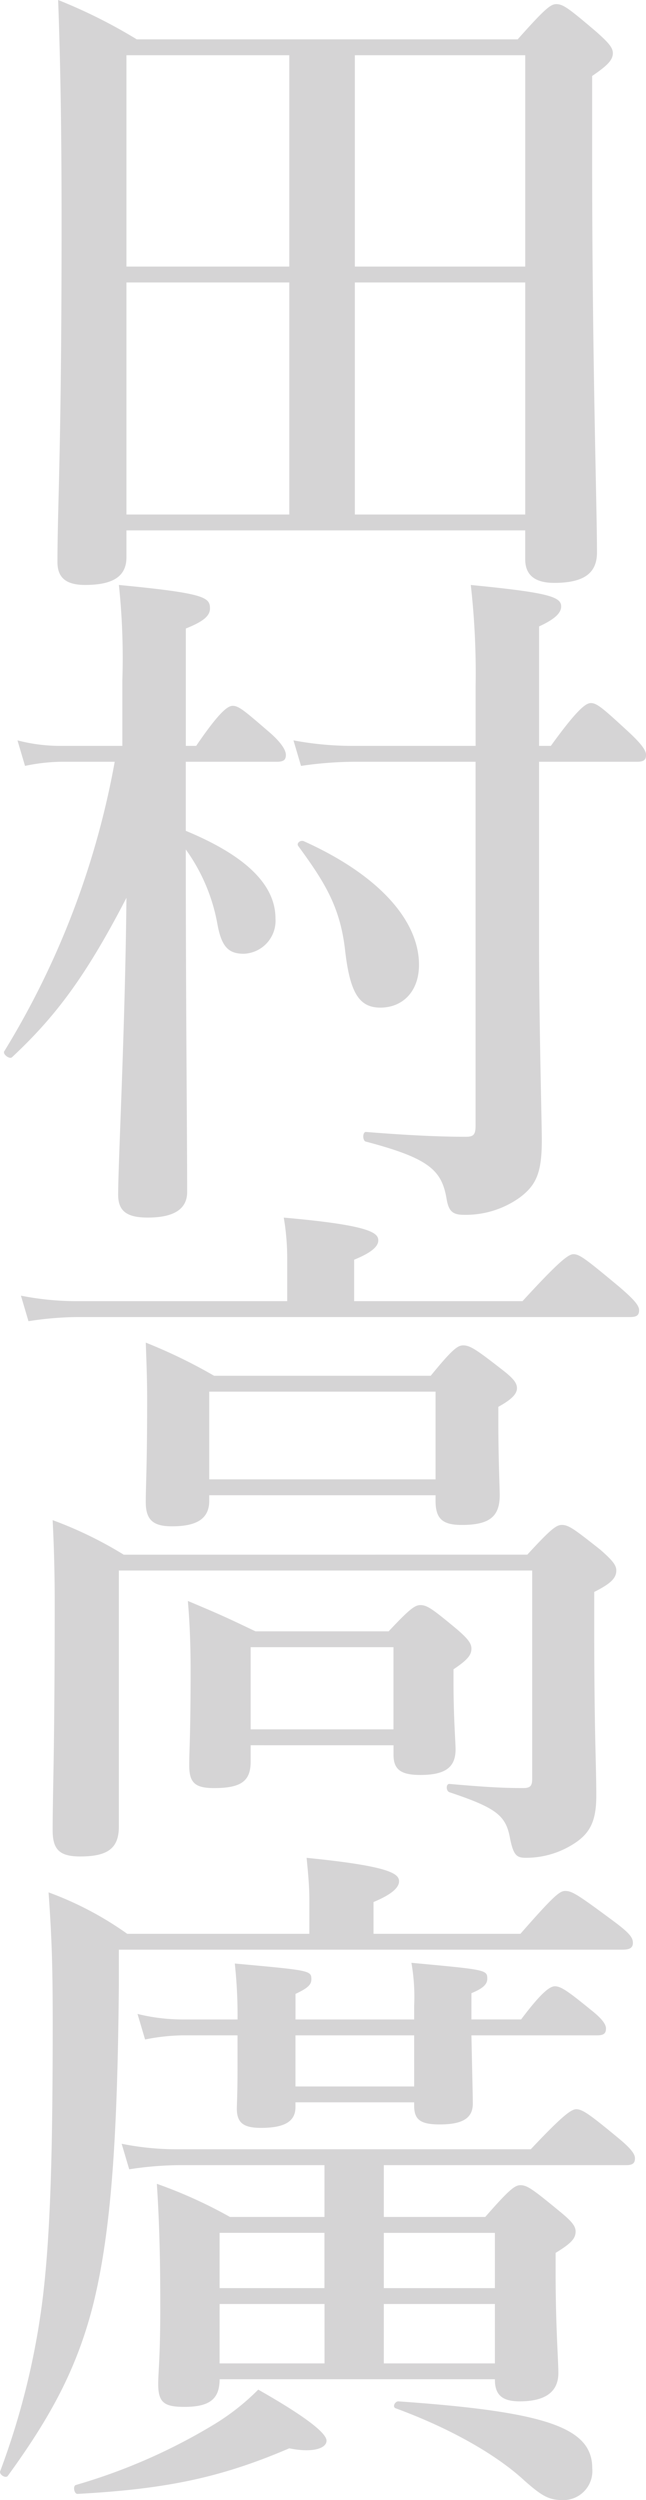
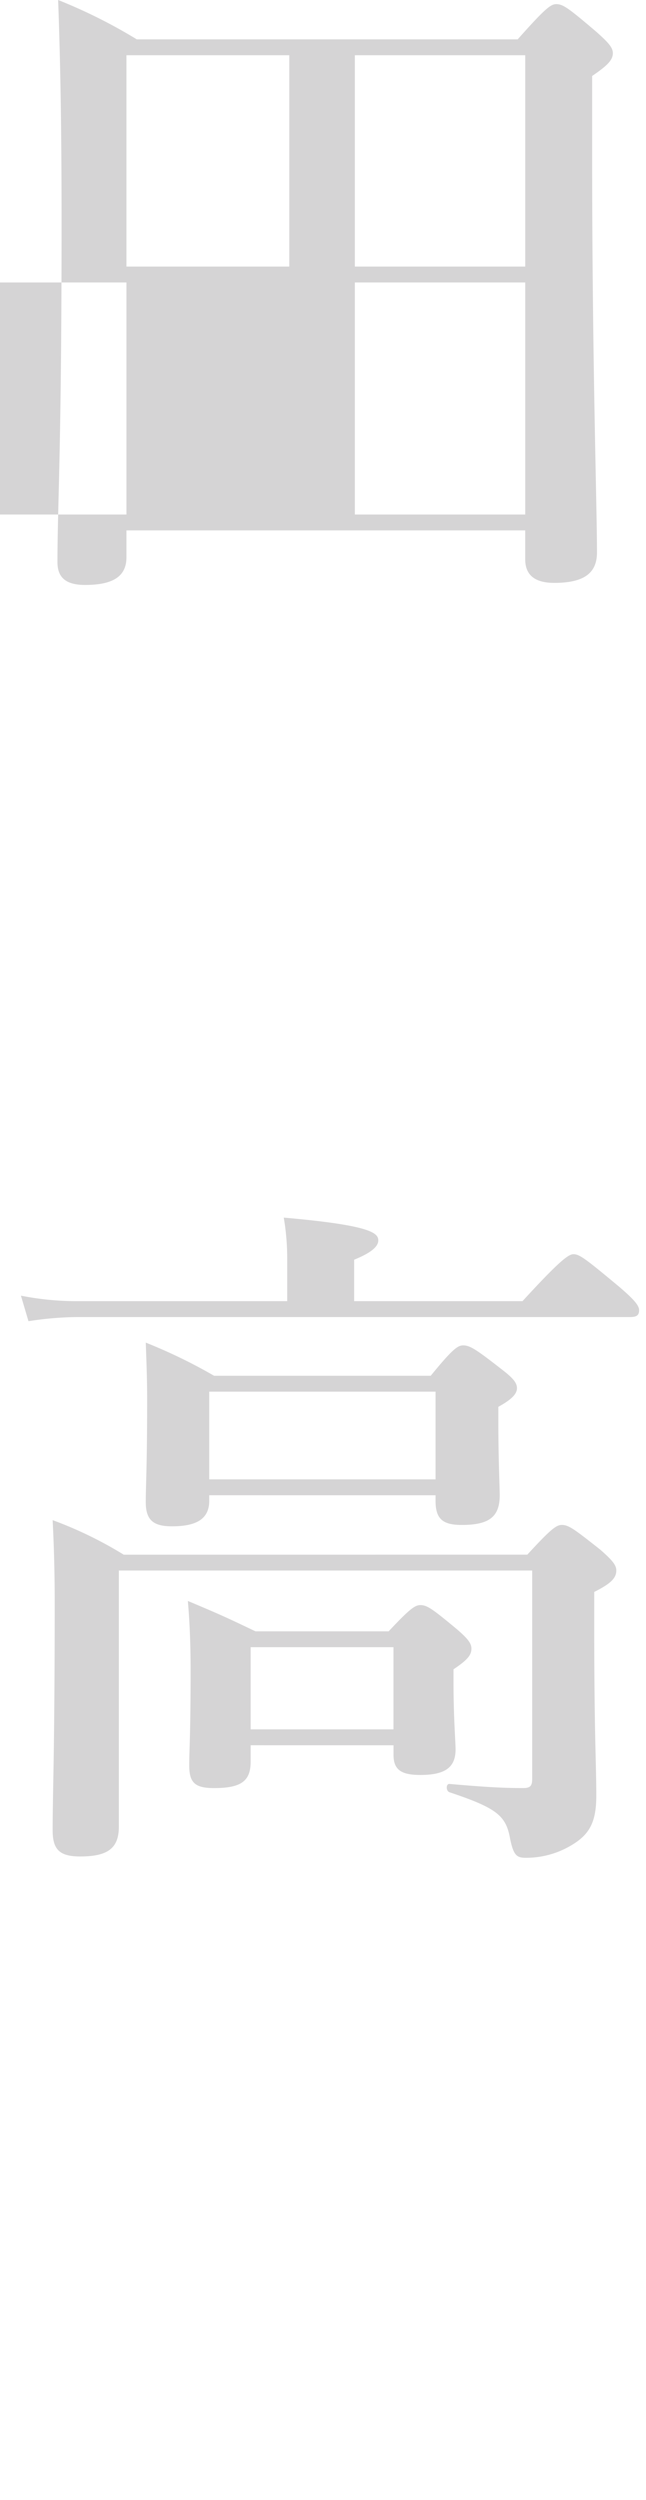
<svg xmlns="http://www.w3.org/2000/svg" viewBox="0 0 76.96 297.571">
  <defs>
    <style>.cls-1{fill:#d5d4d5;}</style>
  </defs>
  <g id="レイヤー_2" data-name="レイヤー 2">
    <g id="hyo1">
-       <path class="cls-1" d="M15.064,66.335c0,2.3-1.644,3.288-4.932,3.288-2.3,0-3.288-.9-3.288-2.713,0-6.658.493-13.233.493-40.195C7.337,17.838,7.255,8.96,6.926,0A62.375,62.375,0,0,1,16.3,4.686H61.671c3.287-3.7,3.945-4.193,4.6-4.193.822,0,1.479.494,4.767,3.288,1.48,1.316,1.973,1.891,1.973,2.549,0,.821-.657,1.48-2.466,2.712v9.371c0,24.906.575,41.675.575,47.347,0,2.466-1.561,3.617-5.095,3.617-2.466,0-3.454-1.069-3.454-2.8V63.129H15.064Zm19.4-34.606V6.576h-19.4V31.729Zm-19.4,29.51h19.4V33.62h-19.4ZM62.574,6.576h-20.3V31.729h20.3Zm0,27.044h-20.3V61.239h20.3Z" />
-       <path class="cls-1" d="M22.133,98.888c7.151,2.96,10.686,6.412,10.686,10.439a3.93,3.93,0,0,1-3.782,4.193c-1.807,0-2.63-.823-3.123-3.453a21.74,21.74,0,0,0-3.781-8.96c0,17.591.164,34.2.164,40.771,0,2.22-1.891,3.042-4.685,3.042-2.466,0-3.535-.74-3.535-2.713,0-3.863.823-19.4.987-35.346C10.132,116.4,6.515,121.082,1.419,125.85c-.329.246-1.151-.412-.9-.741A99.765,99.765,0,0,0,13.666,90.668H7.255a22.046,22.046,0,0,0-4.274.493l-.9-3.041a20.019,20.019,0,0,0,5.014.657h7.481V80.969a82.9,82.9,0,0,0-.412-11.344c10.276.986,10.851,1.479,10.851,2.8,0,.9-.822,1.561-2.877,2.384V88.777h1.232c2.8-4.109,3.782-4.767,4.358-4.767.739,0,1.479.658,4.438,3.206,1.316,1.15,1.891,2.055,1.891,2.631s-.247.821-1.068.821H22.133ZM64.219,112.04c0,9.781.329,21.536.329,23.673,0,3.864-.658,5.344-2.631,6.823a11.057,11.057,0,0,1-6.658,2.055c-1.315,0-1.809-.411-2.055-1.891-.575-3.452-2.137-4.849-9.617-6.822-.411-.082-.411-1.151,0-1.151,4.11.329,8.22.576,11.919.576.9,0,1.15-.247,1.15-1.316V90.668H42.025a45.155,45.155,0,0,0-6.164.493l-.9-3.041a37.927,37.927,0,0,0,6.9.657h14.8V81.626a93.068,93.068,0,0,0-.575-12c9.206.9,10.768,1.4,10.768,2.549,0,.739-.657,1.479-2.63,2.384V88.777h1.4c3.206-4.438,4.193-5.095,4.768-5.095.739,0,1.48.657,4.6,3.534,1.315,1.233,1.973,2.055,1.973,2.631s-.247.821-1.069.821H64.219Zm-18.906,7.891c-2.548,0-3.616-1.808-4.192-6.741-.576-5.26-2.466-8.219-5.59-12.494-.247-.328.247-.739.658-.575,8.96,4.027,13.727,9.453,13.727,14.714C49.916,118.04,47.944,119.931,45.313,119.931Z" />
+       <path class="cls-1" d="M15.064,66.335c0,2.3-1.644,3.288-4.932,3.288-2.3,0-3.288-.9-3.288-2.713,0-6.658.493-13.233.493-40.195C7.337,17.838,7.255,8.96,6.926,0A62.375,62.375,0,0,1,16.3,4.686H61.671c3.287-3.7,3.945-4.193,4.6-4.193.822,0,1.479.494,4.767,3.288,1.48,1.316,1.973,1.891,1.973,2.549,0,.821-.657,1.48-2.466,2.712v9.371c0,24.906.575,41.675.575,47.347,0,2.466-1.561,3.617-5.095,3.617-2.466,0-3.454-1.069-3.454-2.8V63.129H15.064Zm19.4-34.606V6.576h-19.4V31.729m-19.4,29.51h19.4V33.62h-19.4ZM62.574,6.576h-20.3V31.729h20.3Zm0,27.044h-20.3V61.239h20.3Z" />
      <path class="cls-1" d="M34.216,149.774a28.728,28.728,0,0,0-.411-4.85c10.275.9,11.262,1.808,11.262,2.713,0,.822-1.069,1.561-2.877,2.3v4.932H62.246c4.521-4.932,5.507-5.59,6.082-5.59.741,0,1.563.658,5.426,3.865,1.726,1.479,2.384,2.218,2.384,2.794s-.247.822-1.068.822H9.146a39.828,39.828,0,0,0-5.754.493l-.9-3.041a34.084,34.084,0,0,0,6.576.657H34.216Zm28.606,35.264c2.794-3.042,3.452-3.535,4.11-3.535.821,0,1.479.493,4.6,2.959,1.4,1.233,1.891,1.809,1.891,2.466,0,.9-.657,1.562-2.63,2.549V193.5c0,13.152.246,16.357.246,20.221,0,3.206-.822,4.685-3.123,6a10.486,10.486,0,0,1-5.261,1.4c-1.069,0-1.479-.247-1.89-2.3-.493-2.713-1.563-3.616-7.234-5.507-.411-.165-.411-.986,0-.986,3.781.328,6.082.493,8.8.493.823,0,1.069-.247,1.069-1.069V186.928H14.159v30.5c0,2.549-1.315,3.535-4.6,3.535-2.467,0-3.288-.822-3.288-3.124,0-4.521.246-9.042.246-27.29q0-4.809-.246-9.617a47.239,47.239,0,0,1,8.466,4.11Zm-37.894-7.069v.657c0,2.138-1.48,3.041-4.439,3.041-2.219,0-3.124-.739-3.124-2.877,0-2.055.165-4.109.165-12.329,0-2.22-.083-4.44-.165-6.658a61.97,61.97,0,0,1,8.138,3.945H51.314c2.548-3.124,3.206-3.617,3.863-3.617.822,0,1.562.493,4.52,2.795,1.4,1.069,1.891,1.644,1.891,2.3s-.575,1.315-2.219,2.219v1.726c0,4.6.164,7.809.164,8.8,0,2.548-1.233,3.534-4.52,3.534-2.3,0-3.124-.739-3.124-2.877v-.657Zm4.932,29.756V209.7c0,2.3-1.151,3.124-4.357,3.124-2.3,0-2.959-.658-2.959-2.713,0-1.808.164-3.7.164-11.261,0-2.712-.082-5.507-.329-8.3,3.7,1.561,4.275,1.809,8.056,3.617H46.3c2.467-2.631,3.124-3.124,3.781-3.124.823,0,1.48.493,4.357,2.877,1.233,1.068,1.726,1.645,1.726,2.3,0,.739-.411,1.315-2.136,2.466v1.561c0,4.193.246,7.069.246,7.974,0,2.136-1.233,3.041-4.193,3.041-2.218,0-3.2-.575-3.2-2.384v-1.15Zm22.029-42.086H24.928v10.439H51.889Zm-5.014,30.414H29.86v9.781H46.875Z" />
-       <path class="cls-1" d="M62,230.168c4.029-4.6,4.686-5.1,5.343-5.1.822,0,1.563.493,5.672,3.534,1.891,1.4,2.384,1.973,2.384,2.631,0,.575-.328.822-1.233.822H14.159v4.356c-.164,18-.9,29.1-3.041,37.812C9.146,282.036,5.94,287.79.926,294.694c-.247.329-1.069-.164-.9-.575a90.042,90.042,0,0,0,5.1-20.879c.905-7.726,1.152-17.426,1.152-32.551,0-6.165-.082-9.7-.493-15.453a39.6,39.6,0,0,1,9.37,4.932h21.7v-4.109c0-1.562-.165-3.288-.329-4.933,9.946.987,11.014,1.891,11.014,2.795,0,.822-1.068,1.644-3.041,2.466v3.781ZM34.463,291.406c-8.056,3.453-14.55,4.851-25.235,5.426-.411,0-.575-.986-.164-1.068a68.554,68.554,0,0,0,16.357-7.152,27.517,27.517,0,0,0,5.343-4.192c6.083,3.452,8.138,5.261,8.138,6.083C38.9,291.406,37.257,291.982,34.463,291.406Zm-8.3-8.219c0,2.383-1.232,3.288-4.191,3.288-2.384,0-3.124-.494-3.124-2.713,0-1.48.247-3.041.247-9.288,0-4.85-.083-9.7-.411-14.549a55.437,55.437,0,0,1,8.713,3.945H38.655v-6.165H21.229a40.73,40.73,0,0,0-5.836.493l-.9-3.041a33.31,33.31,0,0,0,6.493.657H63.233c3.863-4.11,4.849-4.767,5.424-4.767.741,0,1.645.657,4.932,3.37,1.4,1.15,2.056,1.891,2.056,2.466s-.247.822-1.069.822H45.724v6.165H57.807c2.877-3.288,3.535-3.781,4.192-3.781.823,0,1.48.493,4.686,3.123,1.4,1.151,1.89,1.726,1.89,2.384,0,.822-.493,1.4-2.383,2.549v2.383c0,6.247.329,10.522.329,11.919,0,2.3-1.645,3.37-4.6,3.37-2.054,0-2.959-.74-2.959-2.548v-.082ZM35.2,250.225v.575c0,1.808-1.479,2.467-4.109,2.467-2.056,0-2.877-.577-2.877-2.3,0-.411.082-1.809.082-4.522v-4.191H21.722a24.256,24.256,0,0,0-4.439.493l-.9-3.042a22.465,22.465,0,0,0,5.343.658H28.3a57.224,57.224,0,0,0-.329-6.658c8.96.821,9.124.821,9.124,1.891,0,.657-.493,1.068-1.891,1.725v3.042H49.341v-1.644a23.319,23.319,0,0,0-.329-5.1c8.8.821,9.042.821,9.042,1.891,0,.657-.493,1.15-1.891,1.725v3.124h5.918c2.467-3.288,3.453-3.946,4.029-3.946.739,0,1.643.658,4.274,2.8,1.15.9,1.809,1.644,1.809,2.22s-.247.822-1.07.822H56.163c.082,4.191.164,7.068.164,8.138,0,1.725-1.232,2.465-3.945,2.465-2.3,0-3.041-.575-3.041-2.219v-.411Zm3.453,22.112v-6.576H26.16v6.576ZM26.16,281.3h12.5v-7.069H26.16Zm23.181-32.962v-6.082H35.2v6.082Zm9.617,17.427H45.724v6.576H58.958Zm0,8.466H45.724V281.3H58.958ZM67.1,297.571c-1.645,0-2.466-.411-4.6-2.3-3.37-3.124-8.877-6.248-15.371-8.631-.411-.164-.082-.822.329-.822,17.673,1.233,23.1,3.123,23.1,7.973A3.462,3.462,0,0,1,67.1,297.571Z" />
    </g>
  </g>
</svg>